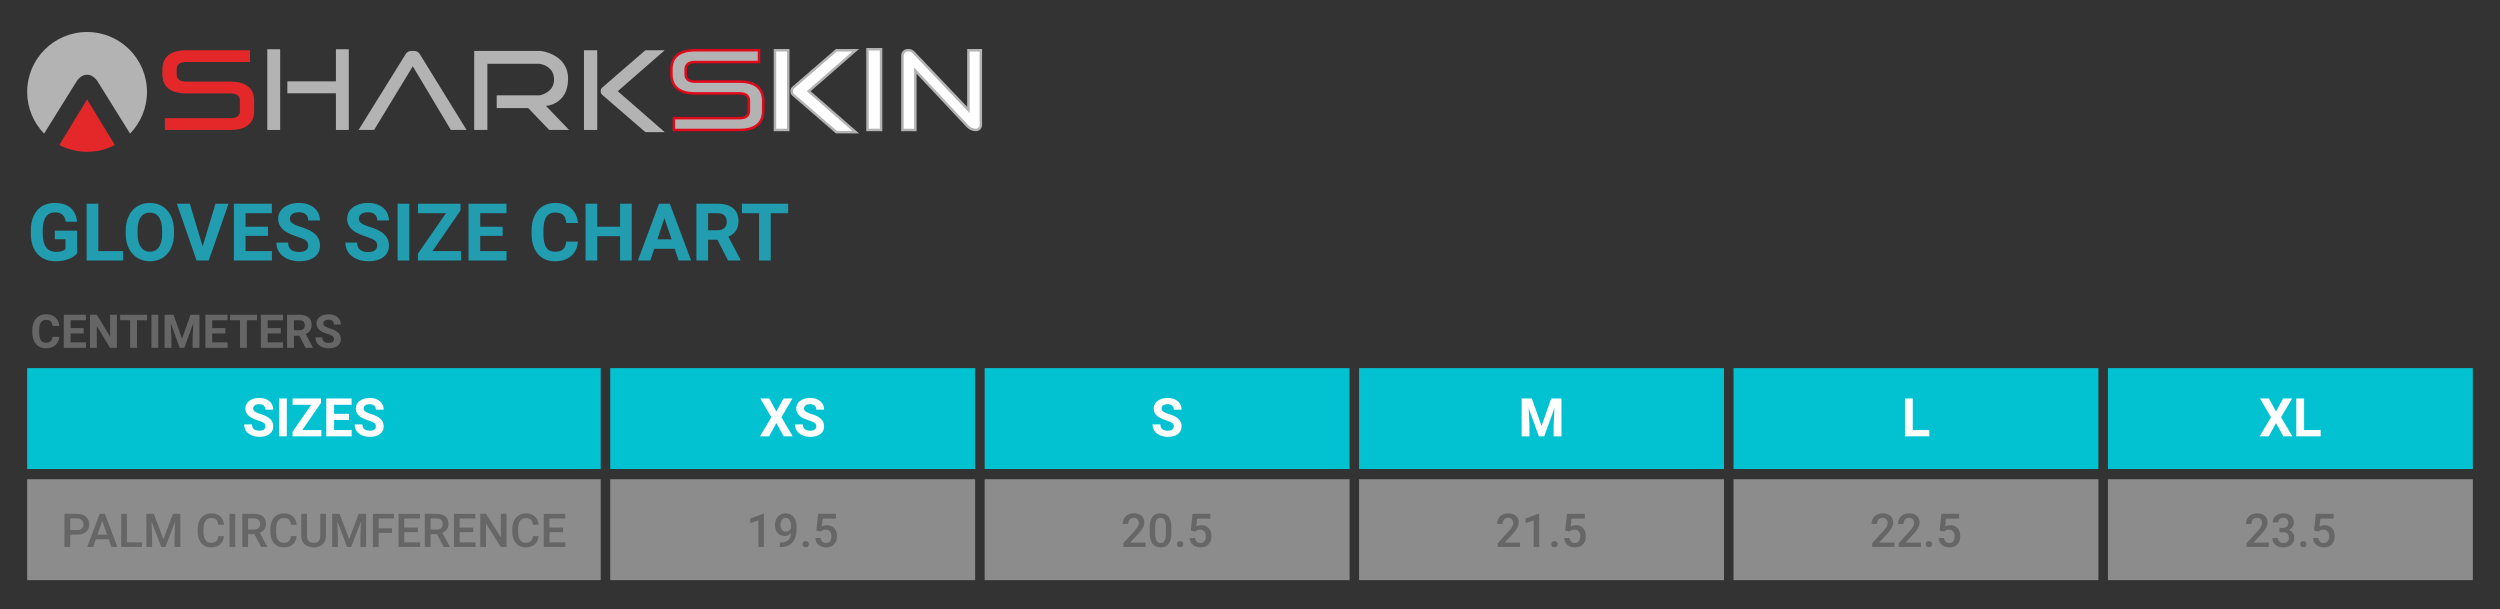
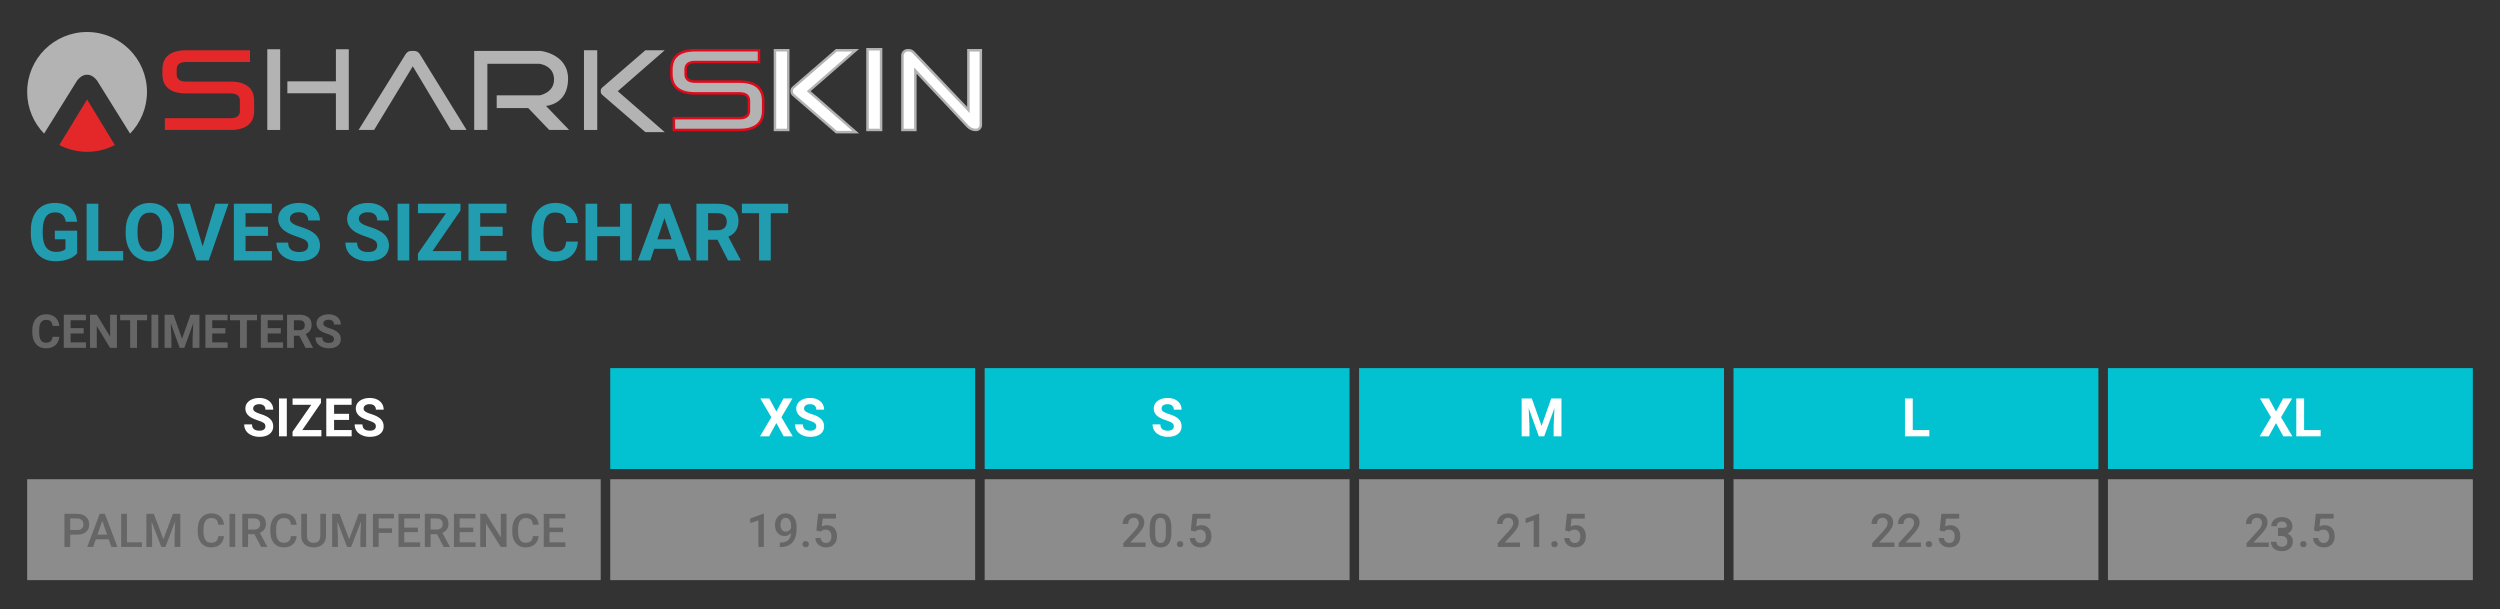
<svg xmlns="http://www.w3.org/2000/svg" version="1.1" x="0px" y="0px" viewBox="0 0 320 78" style="enable-background:new 0 0 320 78;" xml:space="preserve">
  <rect x="0" y="0" width="320" height="78" fill="#333333" stroke="none" />
  <style type="text/css">
	.st0{fill:#02C2D1;}
	.st1{opacity:0.5;fill:#E6E6E6;enable-background:new    ;}
	.st2{fill:#219DAF;}
	.st3{fill:#B3B3B3;}
	.st4{fill:#E42829;}
	.st5{fill:#E2091A;}
	.st6{fill:#FFFFFF;}
	.st7{fill:#FFFFFF;stroke:#B3B3B3;stroke-width:0.75;stroke-miterlimit:10;}
	.st8{fill:#666666;}
	.st9{enable-background:new    ;}
</style>
  <g id="box">
-     <rect x="3.478" y="47.118" class="st0" width="73.413" height="12.918" />
    <rect x="3.478" y="61.34" class="st1" width="73.413" height="12.918" />
    <rect x="78.111" y="47.118" class="st0" width="46.707" height="12.918" />
    <rect x="78.111" y="61.34" class="st1" width="46.707" height="12.918" />
    <rect x="126.037" y="47.118" class="st0" width="46.707" height="12.918" />
    <rect x="126.037" y="61.34" class="st1" width="46.707" height="12.918" />
    <rect x="173.963" y="47.118" class="st0" width="46.707" height="12.918" />
    <rect x="173.963" y="61.34" class="st1" width="46.707" height="12.918" />
    <rect x="221.889" y="47.118" class="st0" width="46.707" height="12.918" />
    <rect x="221.889" y="61.34" class="st1" width="46.707" height="12.918" />
    <rect x="269.815" y="47.118" class="st0" width="46.707" height="12.918" />
    <rect x="269.815" y="61.34" class="st1" width="46.707" height="12.918" />
  </g>
  <g id="text">
    <title>Musto_Tops_768</title>
    <g>
      <path class="st2" d="M9.876,32.425c-0.27,0.323-0.65,0.573-1.143,0.751c-0.492,0.178-1.038,0.267-1.637,0.267    c-0.629,0-1.18-0.137-1.654-0.412c-0.474-0.274-0.84-0.673-1.098-1.195c-0.258-0.522-0.39-1.136-0.397-1.842V29.5    c0-0.725,0.122-1.353,0.367-1.884s0.597-0.937,1.058-1.218c0.461-0.281,1.001-0.422,1.62-0.422c0.862,0,1.535,0.205,2.021,0.616    c0.486,0.411,0.774,1.009,0.863,1.794H8.419c-0.067-0.416-0.214-0.72-0.442-0.913c-0.228-0.193-0.541-0.289-0.941-0.289    c-0.509,0-0.897,0.191-1.163,0.574S5.473,28.71,5.47,29.465v0.464c0,0.762,0.145,1.338,0.434,1.727    c0.289,0.389,0.714,0.584,1.273,0.584c0.562,0,0.963-0.12,1.203-0.359v-1.253H7.017v-1.103h2.86V32.425z" />
      <path class="st2" d="M12.586,32.14h3.179v1.203h-4.676v-7.267h1.497V32.14z" />
      <path class="st2" d="M22.274,29.874c0,0.715-0.126,1.343-0.379,1.882c-0.253,0.539-0.615,0.955-1.085,1.248    c-0.471,0.293-1.011,0.439-1.62,0.439c-0.602,0-1.14-0.145-1.612-0.434c-0.472-0.289-0.838-0.703-1.098-1.24    c-0.26-0.537-0.391-1.155-0.394-1.854v-0.359c0-0.715,0.129-1.345,0.387-1.889c0.258-0.544,0.622-0.962,1.093-1.253    c0.471-0.291,1.009-0.437,1.615-0.437s1.144,0.146,1.615,0.437c0.471,0.291,0.835,0.709,1.093,1.253    c0.258,0.544,0.387,1.172,0.387,1.884V29.874z M20.756,29.545c0-0.762-0.136-1.341-0.409-1.737    c-0.273-0.396-0.662-0.594-1.168-0.594c-0.502,0-0.89,0.195-1.163,0.586s-0.411,0.964-0.414,1.719v0.354    c0,0.742,0.136,1.318,0.409,1.727c0.273,0.409,0.665,0.614,1.178,0.614c0.502,0,0.888-0.197,1.158-0.591    c0.27-0.394,0.406-0.969,0.409-1.724V29.545z" />
      <path class="st2" d="M25.937,31.541l1.647-5.465h1.667l-2.53,7.267h-1.562l-2.52-7.267H24.3L25.937,31.541z" />
      <path class="st2" d="M34.306,30.194h-2.875v1.946h3.374v1.203h-4.871v-7.267h4.861v1.213h-3.364v1.732h2.875V30.194z" />
      <path class="st2" d="M39.452,31.436c0-0.283-0.1-0.5-0.299-0.651c-0.2-0.151-0.559-0.311-1.078-0.479s-0.93-0.334-1.233-0.497    c-0.825-0.446-1.238-1.046-1.238-1.802c0-0.393,0.111-0.743,0.332-1.051c0.221-0.308,0.539-0.548,0.953-0.721    s0.879-0.26,1.395-0.26c0.519,0,0.982,0.094,1.387,0.282c0.406,0.188,0.721,0.453,0.946,0.796    c0.225,0.343,0.337,0.732,0.337,1.168h-1.497c0-0.333-0.105-0.591-0.314-0.776c-0.21-0.185-0.504-0.277-0.883-0.277    c-0.366,0-0.65,0.077-0.853,0.232s-0.304,0.359-0.304,0.611c0,0.236,0.119,0.434,0.357,0.594s0.588,0.309,1.051,0.449    c0.852,0.256,1.472,0.574,1.862,0.953c0.389,0.379,0.584,0.852,0.584,1.417c0,0.629-0.238,1.122-0.714,1.48    c-0.476,0.358-1.116,0.537-1.921,0.537c-0.559,0-1.068-0.102-1.527-0.307c-0.459-0.205-0.809-0.485-1.051-0.841    c-0.241-0.356-0.362-0.769-0.362-1.238h1.502c0,0.802,0.479,1.203,1.437,1.203c0.356,0,0.634-0.072,0.833-0.217    C39.352,31.898,39.452,31.696,39.452,31.436z" />
      <path class="st2" d="M48.28,31.436c0-0.283-0.1-0.5-0.299-0.651c-0.2-0.151-0.559-0.311-1.078-0.479    c-0.519-0.168-0.93-0.334-1.233-0.497c-0.825-0.446-1.238-1.046-1.238-1.802c0-0.393,0.111-0.743,0.332-1.051    s0.539-0.548,0.953-0.721s0.879-0.26,1.395-0.26c0.519,0,0.982,0.094,1.387,0.282c0.406,0.188,0.721,0.453,0.946,0.796    c0.225,0.343,0.337,0.732,0.337,1.168h-1.497c0-0.333-0.105-0.591-0.314-0.776c-0.21-0.185-0.504-0.277-0.883-0.277    c-0.366,0-0.65,0.077-0.853,0.232s-0.304,0.359-0.304,0.611c0,0.236,0.119,0.434,0.357,0.594c0.238,0.16,0.588,0.309,1.051,0.449    c0.852,0.256,1.472,0.574,1.862,0.953c0.389,0.379,0.584,0.852,0.584,1.417c0,0.629-0.238,1.122-0.714,1.48    c-0.476,0.358-1.116,0.537-1.921,0.537c-0.559,0-1.068-0.102-1.527-0.307c-0.459-0.205-0.809-0.485-1.051-0.841    c-0.241-0.356-0.362-0.769-0.362-1.238h1.502c0,0.802,0.479,1.203,1.437,1.203c0.356,0,0.634-0.072,0.833-0.217    C48.181,31.898,48.28,31.696,48.28,31.436z" />
      <path class="st2" d="M52.388,33.343h-1.497v-7.267h1.497V33.343z" />
      <path class="st2" d="M55.362,32.14h3.663v1.203h-5.535v-0.878l3.593-5.175h-3.588v-1.213h5.45v0.858L55.362,32.14z" />
      <path class="st2" d="M64.341,30.194h-2.875v1.946h3.374v1.203h-4.871v-7.267h4.861v1.213h-3.364v1.732h2.875V30.194z" />
      <path class="st2" d="M73.968,30.922c-0.057,0.782-0.345,1.397-0.866,1.847c-0.521,0.449-1.207,0.674-2.059,0.674    c-0.932,0-1.664-0.314-2.198-0.941c-0.534-0.627-0.801-1.488-0.801-2.583v-0.444c0-0.699,0.123-1.314,0.369-1.847    c0.246-0.532,0.598-0.941,1.056-1.225c0.457-0.284,0.989-0.427,1.595-0.427c0.838,0,1.514,0.225,2.026,0.674    s0.809,1.08,0.888,1.892h-1.497c-0.037-0.469-0.167-0.809-0.392-1.021c-0.225-0.211-0.566-0.317-1.026-0.317    c-0.499,0-0.873,0.179-1.12,0.537c-0.248,0.358-0.375,0.912-0.382,1.664v0.549c0,0.785,0.119,1.359,0.357,1.722    c0.238,0.363,0.613,0.544,1.125,0.544c0.462,0,0.808-0.106,1.036-0.317c0.228-0.211,0.358-0.538,0.392-0.981H73.968z" />
      <path class="st2" d="M80.865,33.343h-1.497v-3.114h-2.92v3.114h-1.497v-7.267h1.497v2.945h2.92v-2.945h1.497V33.343z" />
      <path class="st2" d="M86.365,31.846H83.74l-0.499,1.497h-1.592l2.705-7.267h1.387l2.72,7.267h-1.592L86.365,31.846z     M84.144,30.633h1.817l-0.913-2.72L84.144,30.633z" />
      <path class="st2" d="M91.83,30.683h-1.193v2.66H89.14v-7.267h2.7c0.858,0,1.521,0.191,1.986,0.574s0.699,0.923,0.699,1.622    c0,0.496-0.107,0.909-0.322,1.24c-0.215,0.331-0.54,0.595-0.976,0.791l1.572,2.97v0.07h-1.607L91.83,30.683z M90.637,29.47h1.208    c0.376,0,0.667-0.096,0.873-0.287s0.309-0.455,0.309-0.791c0-0.343-0.097-0.612-0.292-0.809c-0.195-0.196-0.493-0.294-0.896-0.294    h-1.203V29.47z" />
      <path class="st2" d="M100.883,27.289h-2.226v6.054H97.16v-6.054h-2.196v-1.213h5.919V27.289z" />
    </g>
    <g>
      <g>
        <g>
          <path class="st3" d="M5.68,17.042l4.156-6.677c0,0,0.553-0.84,1.31-0.795c0.757-0.045,1.31,0.795,1.31,0.795l4.156,6.677      l0.031,0.067c1.343-1.381,2.171-3.266,2.171-5.345c0-4.235-3.433-7.668-7.668-7.668s-7.668,3.433-7.668,7.668      c0,2.079,0.828,3.964,2.171,5.345L5.68,17.042z" />
        </g>
      </g>
      <g>
        <path class="st4" d="M11.146,19.432c1.282,0,2.49-0.315,3.551-0.871l-3.551-5.834l-3.551,5.834     C8.656,19.117,9.864,19.432,11.146,19.432z" />
      </g>
      <g>
        <g>
          <path class="st4" d="M21.102,16.634v-1.507H29.5c0.804,0,1.207-0.314,1.207-0.942v-1.289c0-0.629-0.403-0.942-1.207-0.942      h-5.682c-0.548,0-1.015-0.06-1.399-0.182c-0.384-0.12-0.698-0.289-0.94-0.507c-0.242-0.217-0.419-0.475-0.528-0.775      c-0.109-0.3-0.164-0.633-0.164-1V8.895c0-0.367,0.055-0.7,0.164-1c0.109-0.298,0.286-0.558,0.528-0.775      c0.242-0.217,0.556-0.387,0.94-0.507c0.384-0.12,0.851-0.182,1.399-0.182h8.178v1.507h-8.178c-0.805,0-1.207,0.315-1.207,0.942      v0.623c0,0.629,0.402,0.942,1.207,0.942H29.5c0.548,0,1.015,0.06,1.399,0.182c0.384,0.12,0.698,0.289,0.94,0.507      c0.242,0.217,0.418,0.475,0.528,0.775c0.109,0.3,0.164,0.633,0.164,1v1.261c0,0.367-0.055,0.7-0.164,1      c-0.111,0.3-0.286,0.558-0.528,0.775c-0.242,0.218-0.556,0.387-0.94,0.507c-0.384,0.121-0.851,0.182-1.399,0.182H21.102z" />
        </g>
      </g>
      <g>
        <path class="st3" d="M86.255,16.634v-1.507h8.398c0.804,0,1.207-0.314,1.207-0.942v-1.289c0-0.629-0.403-0.942-1.207-0.942     h-5.682c-0.548,0-1.015-0.06-1.399-0.182c-0.384-0.12-0.698-0.289-0.94-0.507c-0.242-0.217-0.419-0.475-0.528-0.775     c-0.109-0.3-0.164-0.633-0.164-1V8.895c0-0.367,0.055-0.7,0.164-1c0.109-0.298,0.286-0.558,0.528-0.775     c0.242-0.217,0.556-0.387,0.94-0.507s0.851-0.182,1.399-0.182h8.178v1.507h-8.178c-0.805,0-1.207,0.315-1.207,0.942v0.623     c0,0.629,0.402,0.942,1.207,0.942h5.682c0.548,0,1.015,0.06,1.399,0.182c0.384,0.12,0.698,0.289,0.94,0.507     c0.242,0.217,0.418,0.475,0.528,0.775c0.109,0.3,0.164,0.633,0.164,1v1.261c0,0.367-0.055,0.7-0.164,1     c-0.111,0.3-0.286,0.558-0.528,0.775c-0.242,0.218-0.556,0.387-0.94,0.507c-0.384,0.121-0.851,0.182-1.399,0.182H86.255z" />
        <path class="st5" d="M94.654,16.793h-8.558v-1.827h8.558c0.939,0,1.047-0.447,1.047-0.783v-1.289     c0-0.336-0.109-0.783-1.047-0.783h-5.682c-0.563,0-1.05-0.064-1.447-0.189c-0.405-0.127-0.741-0.309-0.999-0.54     c-0.261-0.234-0.454-0.516-0.571-0.839c-0.115-0.316-0.174-0.671-0.174-1.055V8.895c0-0.384,0.059-0.739,0.174-1.055     c0.119-0.323,0.311-0.606,0.572-0.839c0.259-0.232,0.595-0.414,0.999-0.541c0.401-0.125,0.887-0.189,1.447-0.189h8.338v1.826     h-8.338c-0.939,0-1.047,0.447-1.047,0.783v0.623c0,0.336,0.109,0.783,1.047,0.783h5.682c0.564,0,1.051,0.064,1.447,0.189     c0.405,0.127,0.741,0.309,0.999,0.541c0.26,0.232,0.452,0.514,0.571,0.838c0.115,0.316,0.174,0.671,0.174,1.055v1.261     c0,0.384-0.059,0.739-0.174,1.055c-0.12,0.324-0.312,0.607-0.572,0.839c-0.257,0.231-0.593,0.413-0.999,0.541     C95.704,16.73,95.218,16.793,94.654,16.793z M86.415,16.474h8.239c0.531,0,0.985-0.059,1.351-0.174     c0.362-0.114,0.659-0.273,0.881-0.474c0.221-0.198,0.384-0.437,0.485-0.711c0.103-0.28,0.155-0.598,0.155-0.945V12.91     c0-0.347-0.052-0.665-0.155-0.945c-0.101-0.274-0.264-0.513-0.485-0.711c-0.223-0.201-0.52-0.36-0.881-0.474     c-0.366-0.116-0.82-0.174-1.351-0.174h-5.682c-1.13,0-1.367-0.599-1.367-1.102V8.881c0-0.503,0.237-1.102,1.367-1.102h8.019     V6.591h-8.019c-0.527,0-0.982,0.059-1.351,0.174c-0.36,0.113-0.656,0.272-0.881,0.474c-0.221,0.198-0.385,0.437-0.485,0.711     C86.152,8.23,86.1,8.548,86.1,8.895V9.49c0,0.347,0.052,0.665,0.155,0.945c0.1,0.273,0.263,0.512,0.485,0.711     c0.224,0.201,0.52,0.36,0.881,0.473c0.366,0.116,0.821,0.174,1.351,0.174h5.682c1.13,0,1.367,0.599,1.367,1.102v1.289     c0,0.503-0.237,1.102-1.367,1.102h-8.239V16.474z" />
      </g>
      <g>
        <path class="st3" d="M57.709,16.634l-4.872-8.148l-4.952,8.148h-1.987l6.034-9.72c0.154-0.247,0.428-0.398,0.723-0.398h0.348     c0.296,0,0.571,0.152,0.725,0.4l5.994,9.717H57.709z" />
      </g>
      <g>
        <path class="st6" d="M111.039,16.634V6.304h1.739v10.33H111.039z" />
        <path class="st3" d="M112.938,16.793h-2.058V6.144h2.058V16.793z M111.199,16.474h1.42V6.463h-1.42V16.474z" />
      </g>
      <g>
        <g>
          <polygon class="st3" points="35.862,10.412 35.862,10.412 35.862,6.304 34.214,6.304 34.214,16.634 35.862,16.634       35.862,11.939 35.862,11.939     " />
        </g>
        <g>
          <polygon class="st3" points="42.997,6.304 42.997,10.412 36.783,10.412 36.783,11.939 42.997,11.939 42.997,16.634       44.644,16.634 44.644,6.304     " />
        </g>
      </g>
      <g>
        <path class="st3" d="M60.697,6.516h8.5c0,0,3.547,0.367,3.517,3.624s-2.829,3.418-2.829,3.418l2.959,3.075h-2.546l-2.684-2.8     h-4.037v-1.629h5.506c0,0,1.881-0.321,1.835-2.088c-0.046-1.766-1.881-1.95-1.881-1.95h-6.652v8.466h-1.687V6.516z" />
      </g>
      <g>
        <g>
          <rect x="74.749" y="6.432" class="st3" width="1.698" height="10.202" />
        </g>
        <g>
          <path class="st3" d="M76.701,11.533" />
        </g>
        <g>
          <g>
            <path class="st3" d="M85.083,6.432h-2.477l-5.574,4.821c0,0-0.161,0.184-0.138,0.419c-0.023,0.235,0.138,0.419,0.138,0.419       l5.574,4.821h2.477l-6.01-5.24L85.083,6.432z" />
          </g>
        </g>
      </g>
      <g>
        <g>
          <rect x="99.195" y="6.432" class="st6" width="1.698" height="10.202" />
          <path class="st3" d="M101.052,16.793h-2.017V6.272h2.017V16.793z M99.355,16.474h1.378V6.591h-1.378V16.474z" />
        </g>
        <g>
-           <path class="st7" d="M101.147,11.533" />
-         </g>
+           </g>
        <g>
          <g>
            <path class="st6" d="M109.529,6.432h-2.477l-5.574,4.821c0,0-0.161,0.184-0.138,0.419c-0.023,0.235,0.138,0.419,0.138,0.419       l5.574,4.821h2.477l-6.01-5.24L109.529,6.432z" />
            <path class="st3" d="M109.956,17.071h-2.963l-5.619-4.86c-0.037-0.04-0.221-0.26-0.192-0.555       c-0.029-0.264,0.155-0.484,0.176-0.508l5.635-4.876h2.963l-6.194,5.4L109.956,17.071z M107.111,16.752h1.992l-5.827-5.08       l5.827-5.08h-1.992l-5.528,4.781l0,0c0.003,0-0.1,0.131-0.085,0.284c-0.016,0.192,0.099,0.329,0.1,0.33L107.111,16.752z" />
          </g>
        </g>
      </g>
      <g>
        <path class="st6" d="M115.512,16.634h1.652V9.039l6.694,7.134c0.276,0.294,0.661,0.461,1.064,0.461h0     c0.344,0,0.622-0.279,0.622-0.622v-9.58h-1.59v7.647l-7.035-7.39c-0.156-0.164-0.373-0.257-0.599-0.257h-0.143     c-0.367,0-0.665,0.298-0.665,0.665V16.634z" />
        <path class="st3" d="M124.922,16.793c-0.446,0-0.876-0.186-1.181-0.511l-6.418-6.839v7.351h-1.971V7.097     c0-0.455,0.37-0.825,0.825-0.825h0.143c0.269,0,0.529,0.112,0.715,0.306l6.76,7.101V6.272h1.91v9.739     C125.704,16.443,125.353,16.793,124.922,16.793z M117.004,8.636l6.97,7.428c0.245,0.261,0.59,0.41,0.948,0.41     c0.255,0,0.462-0.208,0.462-0.462v-9.42h-1.271v7.886l-7.31-7.679c-0.125-0.132-0.302-0.207-0.483-0.207h-0.143     c-0.279,0-0.506,0.227-0.506,0.506v9.377h1.332V8.636z" />
      </g>
    </g>
    <g>
      <path class="st8" d="M8.986,68.436v1.572H8.249V65.77h1.622c0.473,0,0.85,0.123,1.128,0.37c0.278,0.247,0.418,0.573,0.418,0.979    c0,0.416-0.136,0.739-0.409,0.97c-0.273,0.231-0.655,0.347-1.146,0.347H8.986z M8.986,67.843h0.885c0.262,0,0.462-0.062,0.6-0.185    s0.207-0.301,0.207-0.534c0-0.229-0.07-0.412-0.21-0.549c-0.14-0.137-0.332-0.207-0.576-0.211H8.986V67.843z" />
      <path class="st8" d="M13.914,69.022h-1.642l-0.344,0.987h-0.766l1.601-4.239h0.661l1.604,4.239h-0.769L13.914,69.022z     M12.479,68.428h1.229l-0.614-1.758L12.479,68.428z" />
      <path class="st8" d="M16.246,69.42h1.924v0.588H15.51V65.77h0.737V69.42z" />
      <path class="st8" d="M19.69,65.77l1.223,3.249l1.22-3.249h0.952v4.239h-0.734v-1.397l0.073-1.869l-1.252,3.266h-0.527    l-1.249-3.264l0.073,1.866v1.397h-0.734V65.77H19.69z" />
      <path class="st8" d="M28.675,68.629c-0.043,0.452-0.21,0.805-0.501,1.058s-0.678,0.38-1.162,0.38c-0.338,0-0.635-0.08-0.892-0.24    c-0.257-0.16-0.456-0.388-0.595-0.683c-0.14-0.295-0.213-0.638-0.218-1.028V67.72c0-0.4,0.071-0.752,0.213-1.057    c0.142-0.305,0.345-0.54,0.61-0.705c0.265-0.165,0.571-0.247,0.919-0.247c0.468,0,0.844,0.127,1.13,0.38    c0.285,0.253,0.451,0.612,0.498,1.076h-0.734c-0.035-0.305-0.124-0.524-0.266-0.659c-0.143-0.135-0.352-0.202-0.627-0.202    c-0.32,0-0.566,0.117-0.738,0.351c-0.172,0.234-0.26,0.577-0.263,1.03v0.376c0,0.458,0.082,0.808,0.246,1.049    c0.164,0.241,0.404,0.361,0.721,0.361c0.289,0,0.507-0.065,0.652-0.195c0.146-0.13,0.238-0.346,0.277-0.649H28.675z" />
      <path class="st8" d="M30.11,70.009h-0.734V65.77h0.734V70.009z" />
      <path class="st8" d="M32.573,68.378h-0.821v1.63h-0.737V65.77h1.491c0.489,0,0.867,0.11,1.132,0.329    c0.266,0.22,0.399,0.537,0.399,0.953c0,0.284-0.068,0.521-0.205,0.712c-0.137,0.191-0.328,0.339-0.572,0.441l0.952,1.765v0.038    h-0.789L32.573,68.378z M31.752,67.784h0.757c0.249,0,0.443-0.063,0.582-0.188c0.14-0.125,0.21-0.297,0.21-0.514    c0-0.227-0.064-0.403-0.194-0.527s-0.322-0.188-0.578-0.192h-0.777V67.784z" />
      <path class="st8" d="M37.97,68.629c-0.043,0.452-0.21,0.805-0.501,1.058c-0.291,0.253-0.678,0.38-1.162,0.38    c-0.338,0-0.635-0.08-0.892-0.24c-0.257-0.16-0.456-0.388-0.595-0.683c-0.14-0.295-0.213-0.638-0.218-1.028V67.72    c0-0.4,0.071-0.752,0.213-1.057c0.142-0.305,0.345-0.54,0.61-0.705c0.265-0.165,0.571-0.247,0.919-0.247    c0.468,0,0.844,0.127,1.13,0.38s0.451,0.612,0.498,1.076h-0.734c-0.035-0.305-0.124-0.524-0.266-0.659    c-0.143-0.135-0.352-0.202-0.627-0.202c-0.32,0-0.566,0.117-0.738,0.351c-0.172,0.234-0.26,0.577-0.263,1.03v0.376    c0,0.458,0.082,0.808,0.246,1.049c0.164,0.241,0.404,0.361,0.721,0.361c0.289,0,0.507-0.065,0.652-0.195s0.238-0.346,0.277-0.649    H37.97z" />
      <path class="st8" d="M41.729,65.77v2.833c0,0.45-0.144,0.807-0.432,1.07c-0.288,0.263-0.672,0.394-1.151,0.394    c-0.485,0-0.87-0.13-1.156-0.389c-0.285-0.259-0.428-0.619-0.428-1.079v-2.83h0.734v2.836c0,0.283,0.072,0.5,0.215,0.649    c0.144,0.15,0.355,0.224,0.635,0.224c0.567,0,0.85-0.299,0.85-0.897V65.77H41.729z" />
      <path class="st8" d="M43.47,65.77l1.223,3.249l1.22-3.249h0.952v4.239h-0.734v-1.397l0.073-1.869l-1.252,3.266h-0.527    l-1.249-3.264l0.073,1.866v1.397h-0.734V65.77H43.47z" />
      <path class="st8" d="M50.177,68.212h-1.706v1.796h-0.737V65.77h2.693v0.594h-1.956v1.261h1.706V68.212z" />
      <path class="st8" d="M53.487,68.116h-1.741v1.304h2.035v0.588H51.01V65.77h2.751v0.594h-2.015v1.17h1.741V68.116z" />
      <path class="st8" d="M55.939,68.378h-0.821v1.63h-0.737V65.77h1.491c0.489,0,0.867,0.11,1.132,0.329    c0.266,0.22,0.399,0.537,0.399,0.953c0,0.284-0.068,0.521-0.205,0.712c-0.137,0.191-0.328,0.339-0.572,0.441l0.952,1.765v0.038    h-0.789L55.939,68.378z M55.118,67.784h0.757c0.248,0,0.443-0.063,0.582-0.188c0.14-0.125,0.21-0.297,0.21-0.514    c0-0.227-0.064-0.403-0.194-0.527s-0.322-0.188-0.578-0.192h-0.777V67.784z" />
      <path class="st8" d="M60.579,68.116h-1.741v1.304h2.035v0.588h-2.772V65.77h2.751v0.594h-2.015v1.17h1.741V68.116z" />
      <path class="st8" d="M64.836,70.009h-0.737l-1.889-3.007v3.007h-0.737V65.77h0.737l1.895,3.019V65.77h0.731V70.009z" />
      <path class="st8" d="M68.941,68.629c-0.043,0.452-0.21,0.805-0.501,1.058c-0.291,0.253-0.678,0.38-1.162,0.38    c-0.338,0-0.635-0.08-0.892-0.24c-0.257-0.16-0.456-0.388-0.595-0.683c-0.14-0.295-0.213-0.638-0.218-1.028V67.72    c0-0.4,0.071-0.752,0.213-1.057c0.142-0.305,0.345-0.54,0.61-0.705c0.265-0.165,0.571-0.247,0.919-0.247    c0.468,0,0.844,0.127,1.13,0.38s0.451,0.612,0.498,1.076h-0.734c-0.035-0.305-0.124-0.524-0.266-0.659    c-0.143-0.135-0.352-0.202-0.627-0.202c-0.32,0-0.566,0.117-0.738,0.351c-0.172,0.234-0.26,0.577-0.263,1.03v0.376    c0,0.458,0.082,0.808,0.246,1.049c0.164,0.241,0.404,0.361,0.721,0.361c0.289,0,0.507-0.065,0.652-0.195    c0.146-0.13,0.238-0.346,0.277-0.649H68.941z" />
      <path class="st8" d="M72.076,68.116h-1.741v1.304h2.035v0.588h-2.772V65.77h2.751v0.594h-2.015v1.17h1.741V68.116z" />
    </g>
    <g>
      <path class="st6" d="M33.972,54.577c0-0.188-0.067-0.333-0.2-0.434c-0.133-0.101-0.373-0.207-0.719-0.319    c-0.346-0.112-0.62-0.222-0.822-0.331c-0.55-0.297-0.825-0.697-0.825-1.201c0-0.262,0.074-0.495,0.221-0.7    c0.147-0.205,0.359-0.365,0.635-0.481c0.276-0.115,0.586-0.173,0.93-0.173c0.346,0,0.654,0.063,0.925,0.188    c0.271,0.126,0.481,0.302,0.631,0.531c0.15,0.229,0.225,0.488,0.225,0.779h-0.998c0-0.222-0.07-0.394-0.21-0.517    c-0.14-0.123-0.336-0.185-0.589-0.185c-0.244,0-0.434,0.052-0.569,0.155c-0.135,0.103-0.203,0.239-0.203,0.408    c0,0.158,0.079,0.289,0.238,0.396c0.158,0.106,0.392,0.206,0.7,0.299c0.568,0.171,0.982,0.383,1.241,0.635    c0.26,0.253,0.389,0.568,0.389,0.945c0,0.419-0.159,0.748-0.476,0.987c-0.317,0.239-0.744,0.358-1.281,0.358    c-0.373,0-0.712-0.068-1.018-0.205c-0.306-0.136-0.54-0.323-0.7-0.561c-0.161-0.237-0.241-0.512-0.241-0.825h1.001    c0,0.535,0.319,0.802,0.958,0.802c0.237,0,0.423-0.048,0.556-0.145C33.906,54.885,33.972,54.75,33.972,54.577z" />
      <path class="st6" d="M36.711,55.848h-0.998v-4.844h0.998V55.848z" />
      <path class="st6" d="M38.694,55.046h2.442v0.802h-3.69v-0.586l2.396-3.45h-2.392v-0.809h3.633v0.572L38.694,55.046z" />
      <path class="st6" d="M44.679,53.749h-1.916v1.298h2.249v0.802h-3.247v-4.844h3.241v0.809h-2.243v1.155h1.916V53.749z" />
      <path class="st6" d="M48.109,54.577c0-0.188-0.067-0.333-0.2-0.434c-0.133-0.101-0.373-0.207-0.719-0.319    c-0.346-0.112-0.62-0.222-0.822-0.331c-0.55-0.297-0.825-0.697-0.825-1.201c0-0.262,0.074-0.495,0.221-0.7    c0.147-0.205,0.359-0.365,0.635-0.481c0.276-0.115,0.586-0.173,0.93-0.173c0.346,0,0.654,0.063,0.925,0.188    c0.271,0.126,0.481,0.302,0.631,0.531c0.15,0.229,0.225,0.488,0.225,0.779h-0.998c0-0.222-0.07-0.394-0.21-0.517    c-0.14-0.123-0.336-0.185-0.589-0.185c-0.244,0-0.434,0.052-0.569,0.155c-0.135,0.103-0.203,0.239-0.203,0.408    c0,0.158,0.079,0.289,0.238,0.396c0.158,0.106,0.392,0.206,0.7,0.299c0.568,0.171,0.982,0.383,1.241,0.635    c0.26,0.253,0.389,0.568,0.389,0.945c0,0.419-0.159,0.748-0.476,0.987c-0.317,0.239-0.744,0.358-1.281,0.358    c-0.373,0-0.712-0.068-1.018-0.205c-0.306-0.136-0.54-0.323-0.7-0.561c-0.161-0.237-0.241-0.512-0.241-0.825h1.001    c0,0.535,0.319,0.802,0.958,0.802c0.237,0,0.423-0.048,0.556-0.145C48.043,54.885,48.109,54.75,48.109,54.577z" />
    </g>
    <g>
      <path class="st8" d="M97.775,70.009h-0.705v-3.405l-1.039,0.354v-0.594l1.654-0.608h0.09V70.009z" />
      <path class="st8" d="M101.254,68.236c-0.237,0.25-0.513,0.376-0.83,0.376c-0.373,0-0.67-0.131-0.891-0.392    c-0.221-0.261-0.332-0.604-0.332-1.029c0-0.279,0.056-0.533,0.169-0.76c0.113-0.227,0.273-0.404,0.48-0.53    c0.208-0.126,0.448-0.189,0.722-0.189c0.427,0,0.766,0.159,1.016,0.477c0.25,0.318,0.376,0.744,0.376,1.278v0.198    c0,0.765-0.173,1.348-0.518,1.75s-0.861,0.606-1.546,0.611h-0.084v-0.585h0.102c0.417-0.006,0.738-0.106,0.961-0.301    S101.227,68.643,101.254,68.236z M100.573,68.058c0.142,0,0.275-0.041,0.399-0.122c0.124-0.082,0.22-0.194,0.288-0.338v-0.277    c0-0.313-0.064-0.564-0.192-0.754c-0.128-0.19-0.294-0.285-0.498-0.285s-0.366,0.084-0.488,0.252    c-0.121,0.168-0.182,0.38-0.182,0.636c0,0.266,0.061,0.48,0.183,0.643C100.206,67.976,100.369,68.058,100.573,68.058z" />
      <path class="st8" d="M103.123,69.263c0.132,0,0.234,0.037,0.306,0.112c0.072,0.075,0.108,0.168,0.108,0.281    c0,0.111-0.036,0.202-0.108,0.275c-0.072,0.073-0.174,0.109-0.306,0.109c-0.126,0-0.226-0.036-0.3-0.108    c-0.074-0.072-0.111-0.164-0.111-0.277c0-0.113,0.036-0.206,0.108-0.281C102.892,69.301,102.993,69.263,103.123,69.263z" />
      <path class="st8" d="M104.491,67.907l0.23-2.137h2.277v0.611h-1.689l-0.116,1.013c0.196-0.112,0.417-0.169,0.664-0.169    c0.404,0,0.718,0.129,0.942,0.387c0.224,0.258,0.336,0.606,0.336,1.042c0,0.431-0.124,0.774-0.373,1.029    c-0.248,0.255-0.589,0.383-1.022,0.383c-0.388,0-0.71-0.11-0.965-0.33c-0.255-0.22-0.393-0.511-0.415-0.872h0.684    c0.027,0.206,0.101,0.363,0.221,0.473s0.278,0.164,0.472,0.164c0.217,0,0.387-0.078,0.508-0.233    c0.121-0.155,0.182-0.367,0.182-0.635c0-0.258-0.067-0.462-0.201-0.613c-0.134-0.15-0.318-0.226-0.553-0.226    c-0.128,0-0.237,0.017-0.326,0.051s-0.186,0.1-0.291,0.199L104.491,67.907z" />
    </g>
    <g>
      <path class="st6" d="M99.377,52.674l0.908-1.67h1.148l-1.411,2.402l1.447,2.442h-1.161l-0.932-1.697l-0.932,1.697h-1.161    l1.447-2.442l-1.411-2.402h1.148L99.377,52.674z" />
      <path class="st6" d="M104.485,54.577c0-0.188-0.067-0.333-0.2-0.434c-0.133-0.101-0.373-0.207-0.719-0.319    c-0.346-0.112-0.62-0.222-0.822-0.331c-0.55-0.297-0.825-0.697-0.825-1.201c0-0.262,0.074-0.495,0.221-0.7    c0.147-0.205,0.359-0.365,0.635-0.481c0.276-0.115,0.586-0.173,0.93-0.173c0.346,0,0.654,0.063,0.925,0.188    c0.271,0.126,0.481,0.302,0.631,0.531c0.15,0.229,0.225,0.488,0.225,0.779h-0.998c0-0.222-0.07-0.394-0.21-0.517    c-0.14-0.123-0.336-0.185-0.589-0.185c-0.244,0-0.434,0.052-0.569,0.155c-0.135,0.103-0.203,0.239-0.203,0.408    c0,0.158,0.079,0.289,0.238,0.396c0.158,0.106,0.392,0.206,0.7,0.299c0.568,0.171,0.982,0.383,1.241,0.635    c0.26,0.253,0.389,0.568,0.389,0.945c0,0.419-0.159,0.748-0.476,0.987c-0.317,0.239-0.744,0.358-1.281,0.358    c-0.373,0-0.712-0.068-1.018-0.205s-0.54-0.323-0.7-0.561c-0.161-0.237-0.241-0.512-0.241-0.825h1.001    c0,0.535,0.319,0.802,0.958,0.802c0.237,0,0.423-0.048,0.556-0.145C104.418,54.885,104.485,54.75,104.485,54.577z" />
    </g>
    <g>
      <path class="st8" d="M146.636,70.009h-2.85v-0.486l1.412-1.54c0.204-0.227,0.349-0.417,0.435-0.569    c0.086-0.152,0.13-0.305,0.13-0.459c0-0.202-0.057-0.365-0.17-0.489s-0.266-0.186-0.459-0.186c-0.229,0-0.407,0.07-0.533,0.21    c-0.126,0.14-0.189,0.331-0.189,0.574h-0.707c0-0.258,0.059-0.491,0.176-0.697c0.117-0.207,0.285-0.367,0.504-0.482    c0.218-0.115,0.47-0.172,0.755-0.172c0.412,0,0.736,0.103,0.974,0.31c0.238,0.207,0.357,0.492,0.357,0.857    c0,0.211-0.06,0.433-0.179,0.665c-0.119,0.232-0.315,0.495-0.587,0.79l-1.036,1.109h1.968V70.009z" />
      <path class="st8" d="M149.937,68.224c0,0.609-0.114,1.069-0.342,1.378c-0.228,0.31-0.575,0.464-1.041,0.464    c-0.458,0-0.803-0.151-1.035-0.453c-0.232-0.302-0.351-0.749-0.357-1.341V67.54c0-0.61,0.114-1.067,0.342-1.371    c0.228-0.305,0.576-0.457,1.044-0.457c0.464,0,0.81,0.148,1.038,0.445c0.228,0.297,0.345,0.741,0.351,1.333V68.224z     M149.23,67.432c0-0.398-0.054-0.69-0.163-0.875c-0.109-0.185-0.281-0.278-0.518-0.278c-0.231,0-0.401,0.088-0.509,0.263    c-0.109,0.176-0.166,0.45-0.172,0.822v0.961c0,0.396,0.055,0.691,0.166,0.885s0.284,0.291,0.521,0.291    c0.227,0,0.395-0.09,0.504-0.269c0.109-0.179,0.166-0.46,0.172-0.843V67.432z" />
      <path class="st8" d="M151.049,69.263c0.132,0,0.234,0.037,0.306,0.112c0.072,0.075,0.108,0.168,0.108,0.281    c0,0.111-0.036,0.202-0.108,0.275c-0.072,0.073-0.174,0.109-0.306,0.109c-0.126,0-0.226-0.036-0.3-0.108    c-0.074-0.072-0.111-0.164-0.111-0.277c0-0.113,0.036-0.206,0.108-0.281C150.818,69.301,150.919,69.263,151.049,69.263z" />
      <path class="st8" d="M152.417,67.907l0.23-2.137h2.277v0.611h-1.689l-0.116,1.013c0.196-0.112,0.417-0.169,0.664-0.169    c0.404,0,0.718,0.129,0.942,0.387s0.336,0.606,0.336,1.042c0,0.431-0.124,0.774-0.373,1.029c-0.248,0.255-0.589,0.383-1.022,0.383    c-0.388,0-0.71-0.11-0.965-0.33c-0.255-0.22-0.393-0.511-0.415-0.872h0.684c0.027,0.206,0.101,0.363,0.221,0.473    c0.12,0.11,0.278,0.164,0.472,0.164c0.217,0,0.387-0.078,0.508-0.233c0.121-0.155,0.182-0.367,0.182-0.635    c0-0.258-0.067-0.462-0.201-0.613c-0.134-0.15-0.318-0.226-0.553-0.226c-0.128,0-0.237,0.017-0.326,0.051    c-0.089,0.034-0.186,0.1-0.291,0.199L152.417,67.907z" />
    </g>
    <g>
      <path class="st6" d="M150.246,54.577c0-0.188-0.067-0.333-0.2-0.434c-0.133-0.101-0.373-0.207-0.719-0.319    c-0.346-0.112-0.62-0.222-0.822-0.331c-0.55-0.297-0.825-0.697-0.825-1.201c0-0.262,0.074-0.495,0.221-0.7    c0.147-0.205,0.359-0.365,0.635-0.481c0.276-0.115,0.586-0.173,0.93-0.173c0.346,0,0.654,0.063,0.925,0.188    c0.271,0.126,0.481,0.302,0.63,0.531c0.15,0.229,0.225,0.488,0.225,0.779h-0.998c0-0.222-0.07-0.394-0.21-0.517    c-0.14-0.123-0.336-0.185-0.589-0.185c-0.244,0-0.434,0.052-0.569,0.155c-0.135,0.103-0.203,0.239-0.203,0.408    c0,0.158,0.079,0.289,0.238,0.396c0.158,0.106,0.392,0.206,0.7,0.299c0.568,0.171,0.982,0.383,1.241,0.635    s0.389,0.568,0.389,0.945c0,0.419-0.159,0.748-0.476,0.987c-0.317,0.239-0.744,0.358-1.281,0.358    c-0.373,0-0.712-0.068-1.018-0.205c-0.306-0.136-0.54-0.323-0.7-0.561c-0.161-0.237-0.241-0.512-0.241-0.825h1.001    c0,0.535,0.319,0.802,0.958,0.802c0.237,0,0.423-0.048,0.556-0.145C150.18,54.885,150.246,54.75,150.246,54.577z" />
    </g>
    <g>
      <path class="st8" d="M194.562,70.009h-2.85v-0.486l1.412-1.54c0.204-0.227,0.349-0.417,0.435-0.569    c0.087-0.152,0.13-0.305,0.13-0.459c0-0.202-0.057-0.365-0.171-0.489s-0.266-0.186-0.458-0.186c-0.229,0-0.407,0.07-0.533,0.21    c-0.126,0.14-0.189,0.331-0.189,0.574h-0.707c0-0.258,0.059-0.491,0.176-0.697c0.118-0.207,0.285-0.367,0.504-0.482    c0.218-0.115,0.47-0.172,0.756-0.172c0.411,0,0.736,0.103,0.974,0.31c0.238,0.207,0.357,0.492,0.357,0.857    c0,0.211-0.06,0.433-0.179,0.665c-0.119,0.232-0.315,0.495-0.586,0.79l-1.036,1.109h1.968V70.009z" />
      <path class="st8" d="M197.016,70.009h-0.705v-3.405l-1.039,0.354v-0.594l1.654-0.608h0.09V70.009z" />
      <path class="st8" d="M198.975,69.263c0.132,0,0.234,0.037,0.306,0.112c0.072,0.075,0.108,0.168,0.108,0.281    c0,0.111-0.036,0.202-0.108,0.275c-0.072,0.073-0.174,0.109-0.306,0.109c-0.126,0-0.226-0.036-0.3-0.108    c-0.074-0.072-0.111-0.164-0.111-0.277c0-0.113,0.036-0.206,0.108-0.281C198.744,69.301,198.845,69.263,198.975,69.263z" />
      <path class="st8" d="M200.344,67.907l0.23-2.137h2.277v0.611h-1.689l-0.116,1.013c0.196-0.112,0.417-0.169,0.664-0.169    c0.403,0,0.717,0.129,0.942,0.387c0.224,0.258,0.336,0.606,0.336,1.042c0,0.431-0.124,0.774-0.373,1.029    c-0.249,0.255-0.589,0.383-1.022,0.383c-0.388,0-0.71-0.11-0.965-0.33c-0.255-0.22-0.393-0.511-0.415-0.872h0.684    c0.027,0.206,0.101,0.363,0.221,0.473c0.12,0.11,0.277,0.164,0.472,0.164c0.217,0,0.387-0.078,0.508-0.233    c0.121-0.155,0.182-0.367,0.182-0.635c0-0.258-0.067-0.462-0.201-0.613c-0.134-0.15-0.319-0.226-0.553-0.226    c-0.128,0-0.237,0.017-0.326,0.051c-0.089,0.034-0.186,0.1-0.291,0.199L200.344,67.907z" />
    </g>
    <g>
      <path class="st6" d="M196.075,51.004l1.244,3.514l1.238-3.514h1.311v4.844h-1.001v-1.324l0.1-2.286l-1.308,3.61h-0.685    l-1.304-3.607l0.1,2.282v1.324h-0.998v-4.844H196.075z" />
    </g>
    <g>
      <path class="st8" d="M242.488,70.009h-2.85v-0.486l1.412-1.54c0.204-0.227,0.349-0.417,0.435-0.569    c0.087-0.152,0.13-0.305,0.13-0.459c0-0.202-0.057-0.365-0.171-0.489s-0.266-0.186-0.458-0.186c-0.229,0-0.407,0.07-0.533,0.21    c-0.126,0.14-0.189,0.331-0.189,0.574h-0.707c0-0.258,0.059-0.491,0.176-0.697c0.118-0.207,0.285-0.367,0.504-0.482    c0.218-0.115,0.47-0.172,0.756-0.172c0.411,0,0.736,0.103,0.974,0.31c0.238,0.207,0.357,0.492,0.357,0.857    c0,0.211-0.06,0.433-0.179,0.665c-0.119,0.232-0.315,0.495-0.586,0.79l-1.036,1.109h1.968V70.009z" />
      <path class="st8" d="M245.877,70.009h-2.85v-0.486l1.412-1.54c0.204-0.227,0.349-0.417,0.435-0.569    c0.087-0.152,0.13-0.305,0.13-0.459c0-0.202-0.057-0.365-0.171-0.489s-0.266-0.186-0.458-0.186c-0.229,0-0.407,0.07-0.533,0.21    c-0.126,0.14-0.189,0.331-0.189,0.574h-0.707c0-0.258,0.059-0.491,0.176-0.697c0.118-0.207,0.285-0.367,0.504-0.482    c0.218-0.115,0.47-0.172,0.756-0.172c0.411,0,0.736,0.103,0.974,0.31c0.238,0.207,0.357,0.492,0.357,0.857    c0,0.211-0.06,0.433-0.179,0.665c-0.119,0.232-0.315,0.495-0.586,0.79l-1.036,1.109h1.968V70.009z" />
      <path class="st8" d="M246.901,69.263c0.132,0,0.234,0.037,0.306,0.112c0.072,0.075,0.108,0.168,0.108,0.281    c0,0.111-0.036,0.202-0.108,0.275c-0.072,0.073-0.174,0.109-0.306,0.109c-0.126,0-0.226-0.036-0.3-0.108    c-0.074-0.072-0.111-0.164-0.111-0.277c0-0.113,0.036-0.206,0.108-0.281C246.67,69.301,246.771,69.263,246.901,69.263z" />
      <path class="st8" d="M248.27,67.907l0.23-2.137h2.277v0.611h-1.689l-0.116,1.013c0.196-0.112,0.417-0.169,0.664-0.169    c0.403,0,0.717,0.129,0.942,0.387s0.336,0.606,0.336,1.042c0,0.431-0.124,0.774-0.373,1.029c-0.249,0.255-0.589,0.383-1.022,0.383    c-0.388,0-0.71-0.11-0.965-0.33c-0.255-0.22-0.393-0.511-0.415-0.872h0.684c0.027,0.206,0.101,0.363,0.221,0.473    c0.12,0.11,0.277,0.164,0.472,0.164c0.217,0,0.387-0.078,0.508-0.233c0.121-0.155,0.182-0.367,0.182-0.635    c0-0.258-0.067-0.462-0.201-0.613c-0.134-0.15-0.319-0.226-0.553-0.226c-0.128,0-0.237,0.017-0.326,0.051    c-0.089,0.034-0.186,0.1-0.291,0.199L248.27,67.907z" />
    </g>
    <g>
      <path class="st6" d="M244.834,55.046h2.119v0.802h-3.118v-4.844h0.998V55.046z" />
    </g>
    <g>
      <path class="st8" d="M290.414,70.009h-2.85v-0.486l1.412-1.54c0.204-0.227,0.349-0.417,0.435-0.569    c0.086-0.152,0.129-0.305,0.129-0.459c0-0.202-0.057-0.365-0.17-0.489c-0.114-0.124-0.267-0.186-0.459-0.186    c-0.229,0-0.406,0.07-0.533,0.21c-0.126,0.14-0.189,0.331-0.189,0.574h-0.707c0-0.258,0.059-0.491,0.176-0.697    c0.117-0.207,0.285-0.367,0.504-0.482c0.218-0.115,0.47-0.172,0.755-0.172c0.412,0,0.736,0.103,0.974,0.31    c0.237,0.207,0.356,0.492,0.356,0.857c0,0.211-0.059,0.433-0.179,0.665c-0.119,0.232-0.315,0.495-0.587,0.79l-1.036,1.109h1.968    V70.009z" />
-       <path class="st8" d="M291.77,67.566h0.431c0.217-0.002,0.39-0.058,0.517-0.169c0.127-0.111,0.19-0.271,0.19-0.48    c0-0.202-0.053-0.359-0.158-0.47c-0.106-0.112-0.267-0.167-0.485-0.167c-0.19,0-0.346,0.055-0.469,0.164    c-0.122,0.11-0.183,0.253-0.183,0.429h-0.707c0-0.217,0.058-0.415,0.173-0.594c0.115-0.179,0.277-0.318,0.483-0.418    c0.207-0.1,0.438-0.15,0.694-0.15c0.423,0,0.756,0.106,0.997,0.319c0.242,0.213,0.362,0.508,0.362,0.886    c0,0.19-0.061,0.369-0.182,0.537c-0.121,0.168-0.278,0.294-0.47,0.38c0.233,0.08,0.41,0.205,0.532,0.376    c0.121,0.171,0.182,0.375,0.182,0.611c0,0.38-0.131,0.683-0.391,0.908c-0.261,0.225-0.604,0.338-1.029,0.338    c-0.408,0-0.741-0.109-1.001-0.326c-0.26-0.217-0.39-0.507-0.39-0.868h0.707c0,0.186,0.063,0.338,0.188,0.454    c0.125,0.116,0.294,0.175,0.505,0.175c0.22,0,0.392-0.058,0.518-0.175c0.126-0.116,0.189-0.285,0.189-0.507    c0-0.223-0.066-0.395-0.198-0.515c-0.132-0.12-0.328-0.18-0.588-0.18h-0.416V67.566z" />
+       <path class="st8" d="M291.77,67.566h0.431c0.217-0.002,0.39-0.058,0.517-0.169c0-0.202-0.053-0.359-0.158-0.47c-0.106-0.112-0.267-0.167-0.485-0.167c-0.19,0-0.346,0.055-0.469,0.164    c-0.122,0.11-0.183,0.253-0.183,0.429h-0.707c0-0.217,0.058-0.415,0.173-0.594c0.115-0.179,0.277-0.318,0.483-0.418    c0.207-0.1,0.438-0.15,0.694-0.15c0.423,0,0.756,0.106,0.997,0.319c0.242,0.213,0.362,0.508,0.362,0.886    c0,0.19-0.061,0.369-0.182,0.537c-0.121,0.168-0.278,0.294-0.47,0.38c0.233,0.08,0.41,0.205,0.532,0.376    c0.121,0.171,0.182,0.375,0.182,0.611c0,0.38-0.131,0.683-0.391,0.908c-0.261,0.225-0.604,0.338-1.029,0.338    c-0.408,0-0.741-0.109-1.001-0.326c-0.26-0.217-0.39-0.507-0.39-0.868h0.707c0,0.186,0.063,0.338,0.188,0.454    c0.125,0.116,0.294,0.175,0.505,0.175c0.22,0,0.392-0.058,0.518-0.175c0.126-0.116,0.189-0.285,0.189-0.507    c0-0.223-0.066-0.395-0.198-0.515c-0.132-0.12-0.328-0.18-0.588-0.18h-0.416V67.566z" />
      <path class="st8" d="M294.827,69.263c0.132,0,0.234,0.037,0.306,0.112c0.072,0.075,0.108,0.168,0.108,0.281    c0,0.111-0.036,0.202-0.108,0.275c-0.072,0.073-0.173,0.109-0.306,0.109c-0.126,0-0.226-0.036-0.3-0.108    c-0.074-0.072-0.111-0.164-0.111-0.277c0-0.113,0.036-0.206,0.108-0.281C294.596,69.301,294.698,69.263,294.827,69.263z" />
      <path class="st8" d="M296.196,67.907l0.23-2.137h2.277v0.611h-1.689l-0.116,1.013c0.196-0.112,0.418-0.169,0.664-0.169    c0.404,0,0.718,0.129,0.942,0.387c0.224,0.258,0.336,0.606,0.336,1.042c0,0.431-0.124,0.774-0.373,1.029    c-0.248,0.255-0.589,0.383-1.022,0.383c-0.388,0-0.71-0.11-0.965-0.33c-0.255-0.22-0.393-0.511-0.415-0.872h0.684    c0.027,0.206,0.101,0.363,0.221,0.473c0.121,0.11,0.278,0.164,0.472,0.164c0.218,0,0.387-0.078,0.508-0.233    c0.121-0.155,0.182-0.367,0.182-0.635c0-0.258-0.067-0.462-0.201-0.613c-0.134-0.15-0.318-0.226-0.553-0.226    c-0.128,0-0.237,0.017-0.326,0.051c-0.089,0.034-0.186,0.1-0.291,0.199L296.196,67.907z" />
    </g>
    <g>
      <path class="st6" d="M291.331,52.674l0.908-1.67h1.148l-1.411,2.402l1.447,2.442h-1.161l-0.932-1.697l-0.932,1.697h-1.161    l1.447-2.442l-1.411-2.402h1.148L291.331,52.674z" />
      <path class="st6" d="M294.925,55.046h2.119v0.802h-3.118v-4.844h0.998V55.046z" />
    </g>
    <g>
      <g class="st9">
        <path class="st8" d="M7.589,43.112c-0.033,0.456-0.201,0.815-0.505,1.077c-0.304,0.262-0.704,0.393-1.201,0.393     c-0.543,0-0.971-0.183-1.282-0.549c-0.312-0.366-0.467-0.868-0.467-1.506v-0.259c0-0.408,0.072-0.766,0.215-1.077     s0.349-0.549,0.616-0.715c0.267-0.166,0.577-0.249,0.93-0.249c0.489,0,0.883,0.131,1.182,0.393s0.472,0.63,0.518,1.103H6.721     C6.7,41.45,6.624,41.252,6.493,41.128c-0.131-0.123-0.33-0.185-0.598-0.185c-0.291,0-0.509,0.104-0.654,0.313     c-0.145,0.209-0.219,0.532-0.223,0.971v0.32c0,0.458,0.069,0.793,0.208,1.004c0.139,0.212,0.358,0.317,0.656,0.317     c0.27,0,0.471-0.062,0.604-0.185c0.133-0.123,0.209-0.314,0.229-0.572H7.589z" />
        <path class="st8" d="M10.713,42.687H9.036v1.135h1.968v0.702H8.163v-4.239h2.836v0.707H9.036v1.01h1.677V42.687z" />
        <path class="st8" d="M14.963,44.524H14.09l-1.7-2.789v2.789h-0.873v-4.239h0.873l1.703,2.795v-2.795h0.87V44.524z" />
        <path class="st8" d="M18.832,40.993h-1.298v3.531h-0.873v-3.531H15.38v-0.707h3.453V40.993z" />
        <path class="st8" d="M20.259,44.524h-0.873v-4.239h0.873V44.524z" />
        <path class="st8" d="M22.209,40.285l1.089,3.074l1.083-3.074h1.147v4.239h-0.876v-1.159l0.087-2l-1.144,3.159h-0.6l-1.141-3.156     l0.087,1.997v1.159h-0.873v-4.239H22.209z" />
        <path class="st8" d="M28.841,42.687h-1.677v1.135h1.968v0.702h-2.841v-4.239h2.836v0.707h-1.962v1.01h1.677V42.687z" />
        <path class="st8" d="M32.894,40.993h-1.298v3.531h-0.873v-3.531h-1.281v-0.707h3.453V40.993z" />
        <path class="st8" d="M35.942,42.687h-1.677v1.135h1.968v0.702h-2.841v-4.239h2.836v0.707h-1.962v1.01h1.677V42.687z" />
        <path class="st8" d="M38.315,42.973h-0.696v1.552h-0.873v-4.239h1.575c0.501,0,0.887,0.111,1.159,0.335     c0.272,0.223,0.408,0.539,0.408,0.946c0,0.289-0.063,0.53-0.188,0.724c-0.125,0.193-0.315,0.347-0.569,0.461l0.917,1.732v0.041     h-0.937L38.315,42.973z M37.619,42.265h0.705c0.219,0,0.389-0.056,0.509-0.167c0.12-0.112,0.18-0.266,0.18-0.462     c0-0.2-0.057-0.357-0.17-0.472c-0.114-0.114-0.288-0.172-0.523-0.172h-0.702V42.265z" />
        <path class="st8" d="M42.749,43.412c0-0.165-0.058-0.292-0.175-0.38c-0.116-0.088-0.326-0.181-0.629-0.279     c-0.303-0.098-0.543-0.194-0.719-0.289c-0.481-0.26-0.722-0.611-0.722-1.051c0-0.229,0.064-0.433,0.194-0.613     c0.129-0.18,0.314-0.32,0.556-0.421c0.242-0.101,0.513-0.151,0.814-0.151c0.303,0,0.572,0.055,0.809,0.165     c0.237,0.109,0.421,0.264,0.552,0.464s0.197,0.427,0.197,0.681h-0.873c0-0.194-0.061-0.345-0.183-0.452     c-0.122-0.108-0.294-0.162-0.515-0.162c-0.214,0-0.38,0.045-0.498,0.135c-0.118,0.091-0.178,0.209-0.178,0.357     c0,0.138,0.069,0.253,0.208,0.346c0.139,0.093,0.343,0.181,0.613,0.262c0.497,0.149,0.859,0.335,1.086,0.556     c0.227,0.221,0.341,0.497,0.341,0.827c0,0.367-0.139,0.655-0.416,0.863c-0.278,0.208-0.651,0.313-1.121,0.313     c-0.326,0-0.623-0.06-0.891-0.179c-0.268-0.12-0.472-0.283-0.613-0.491c-0.141-0.208-0.211-0.448-0.211-0.722h0.876     c0,0.468,0.279,0.702,0.838,0.702c0.208,0,0.37-0.042,0.486-0.127C42.69,43.682,42.749,43.563,42.749,43.412z" />
      </g>
    </g>
  </g>
</svg>